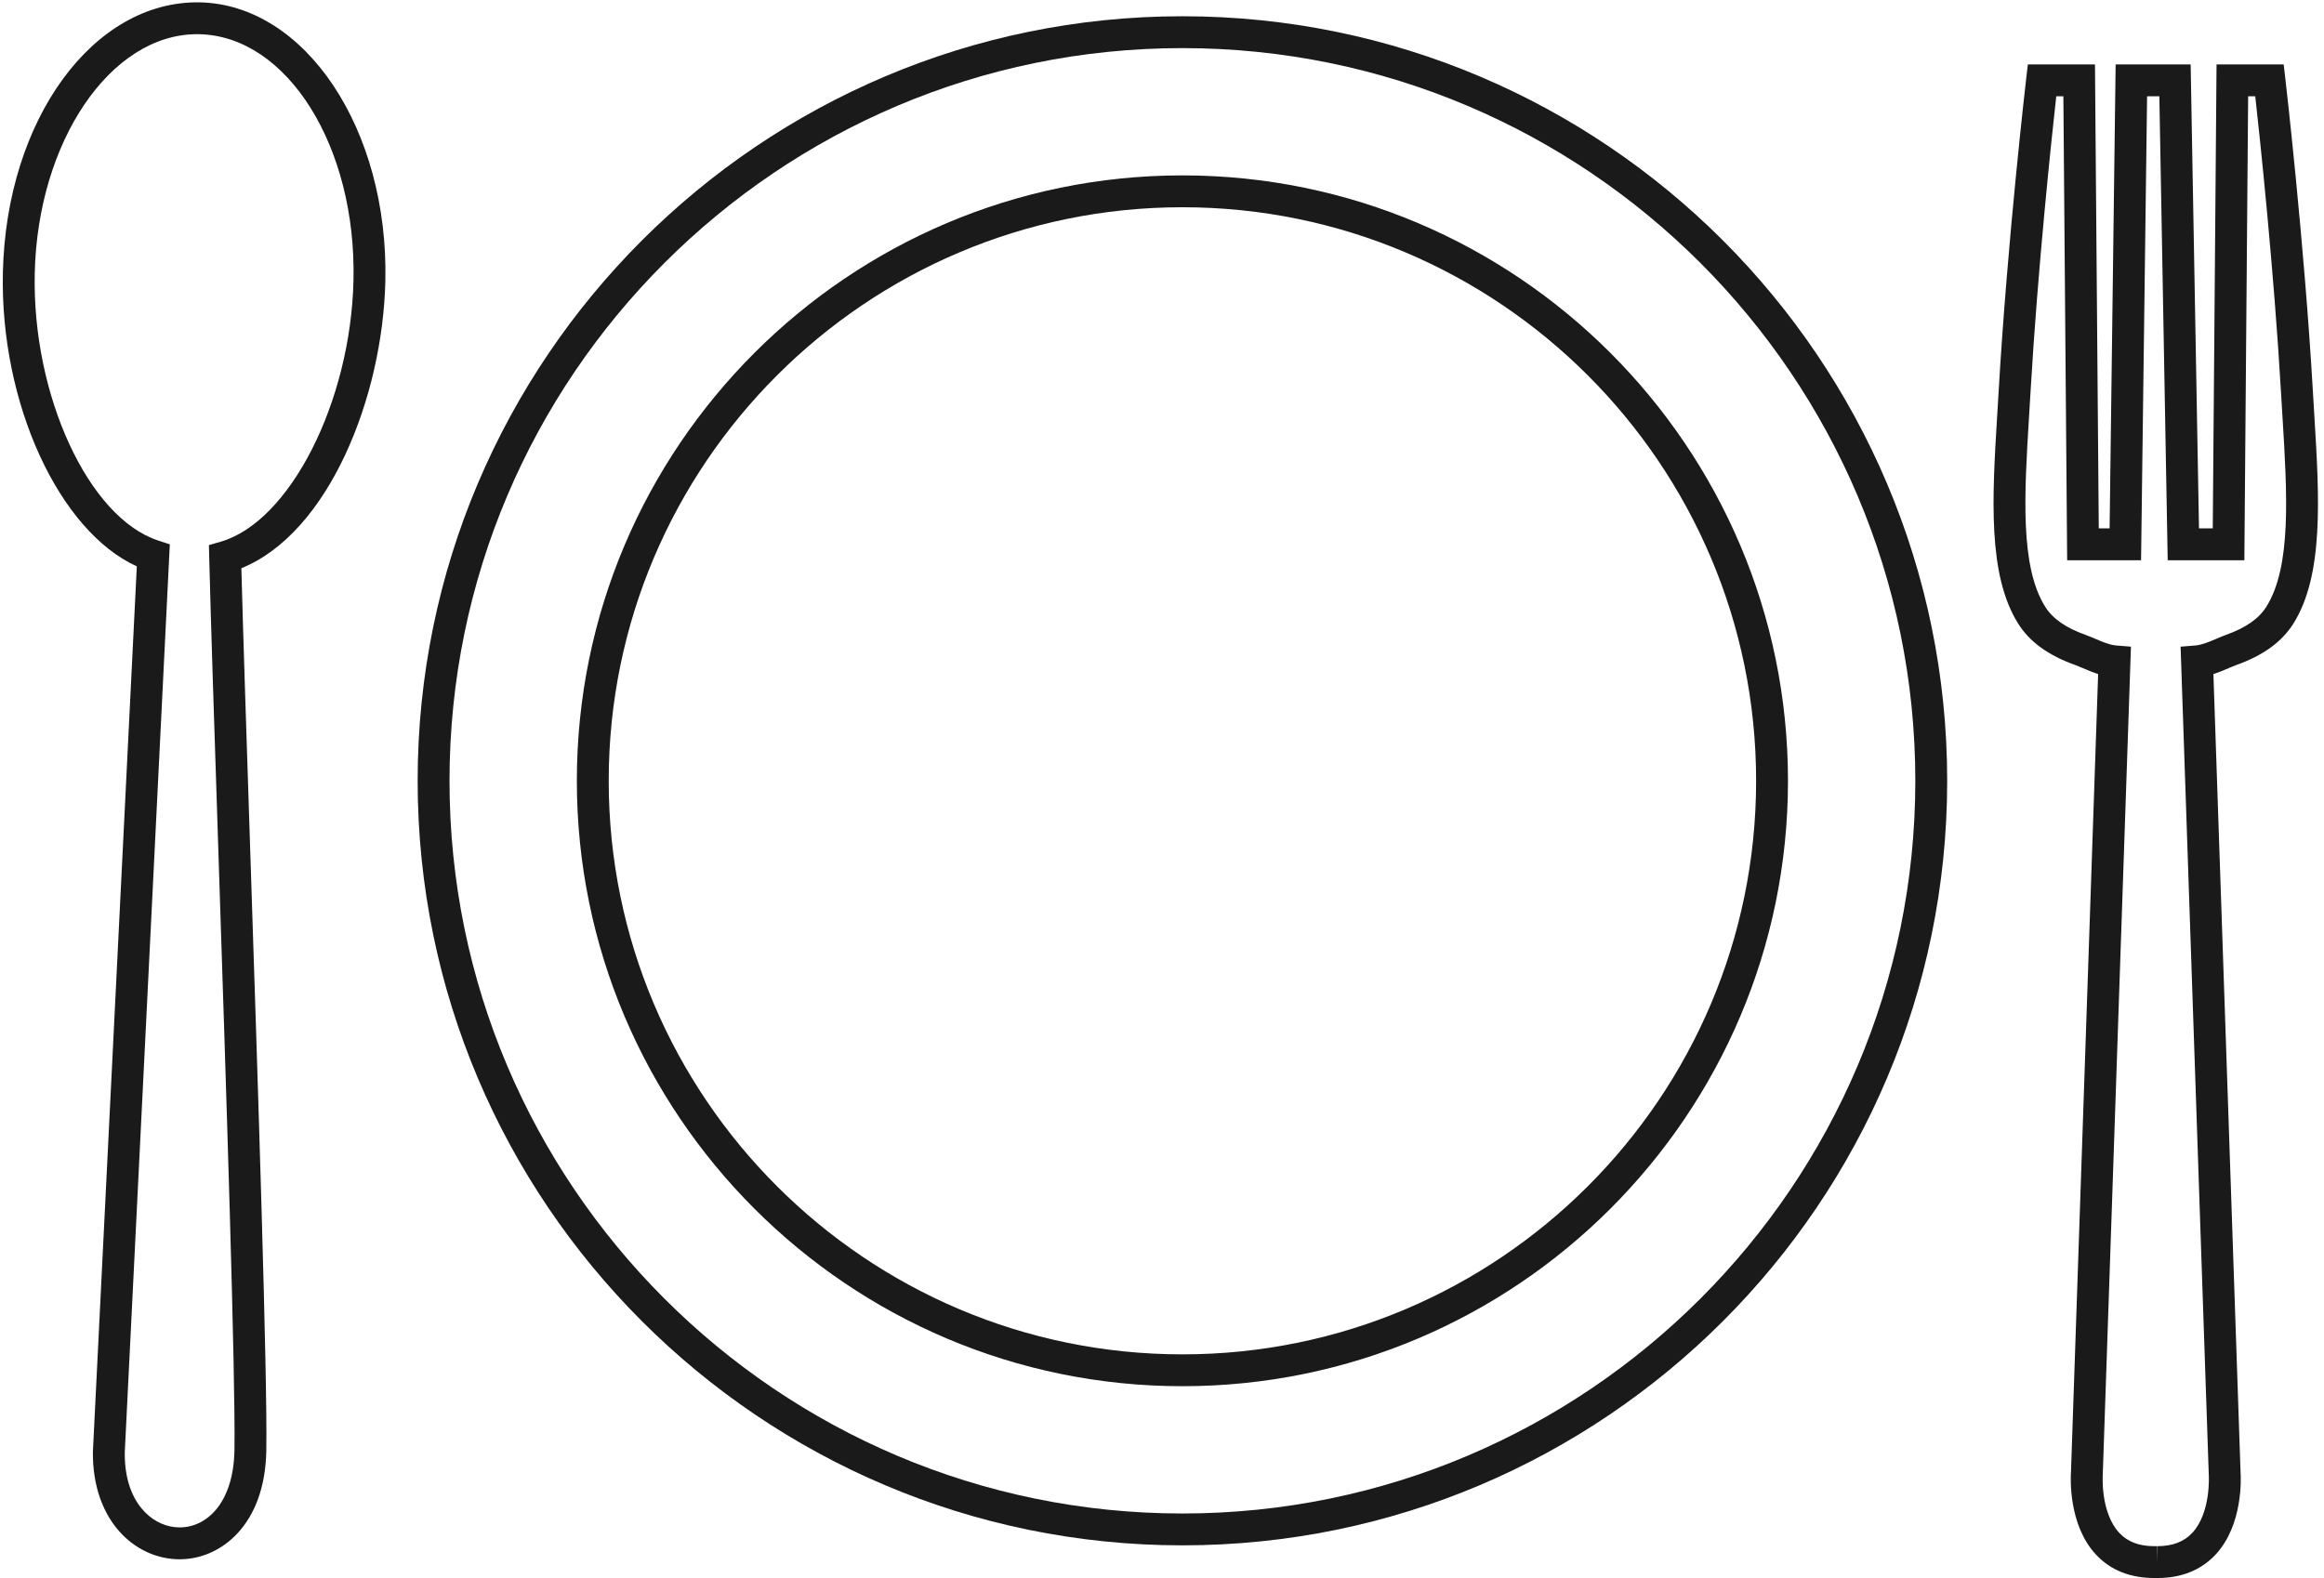
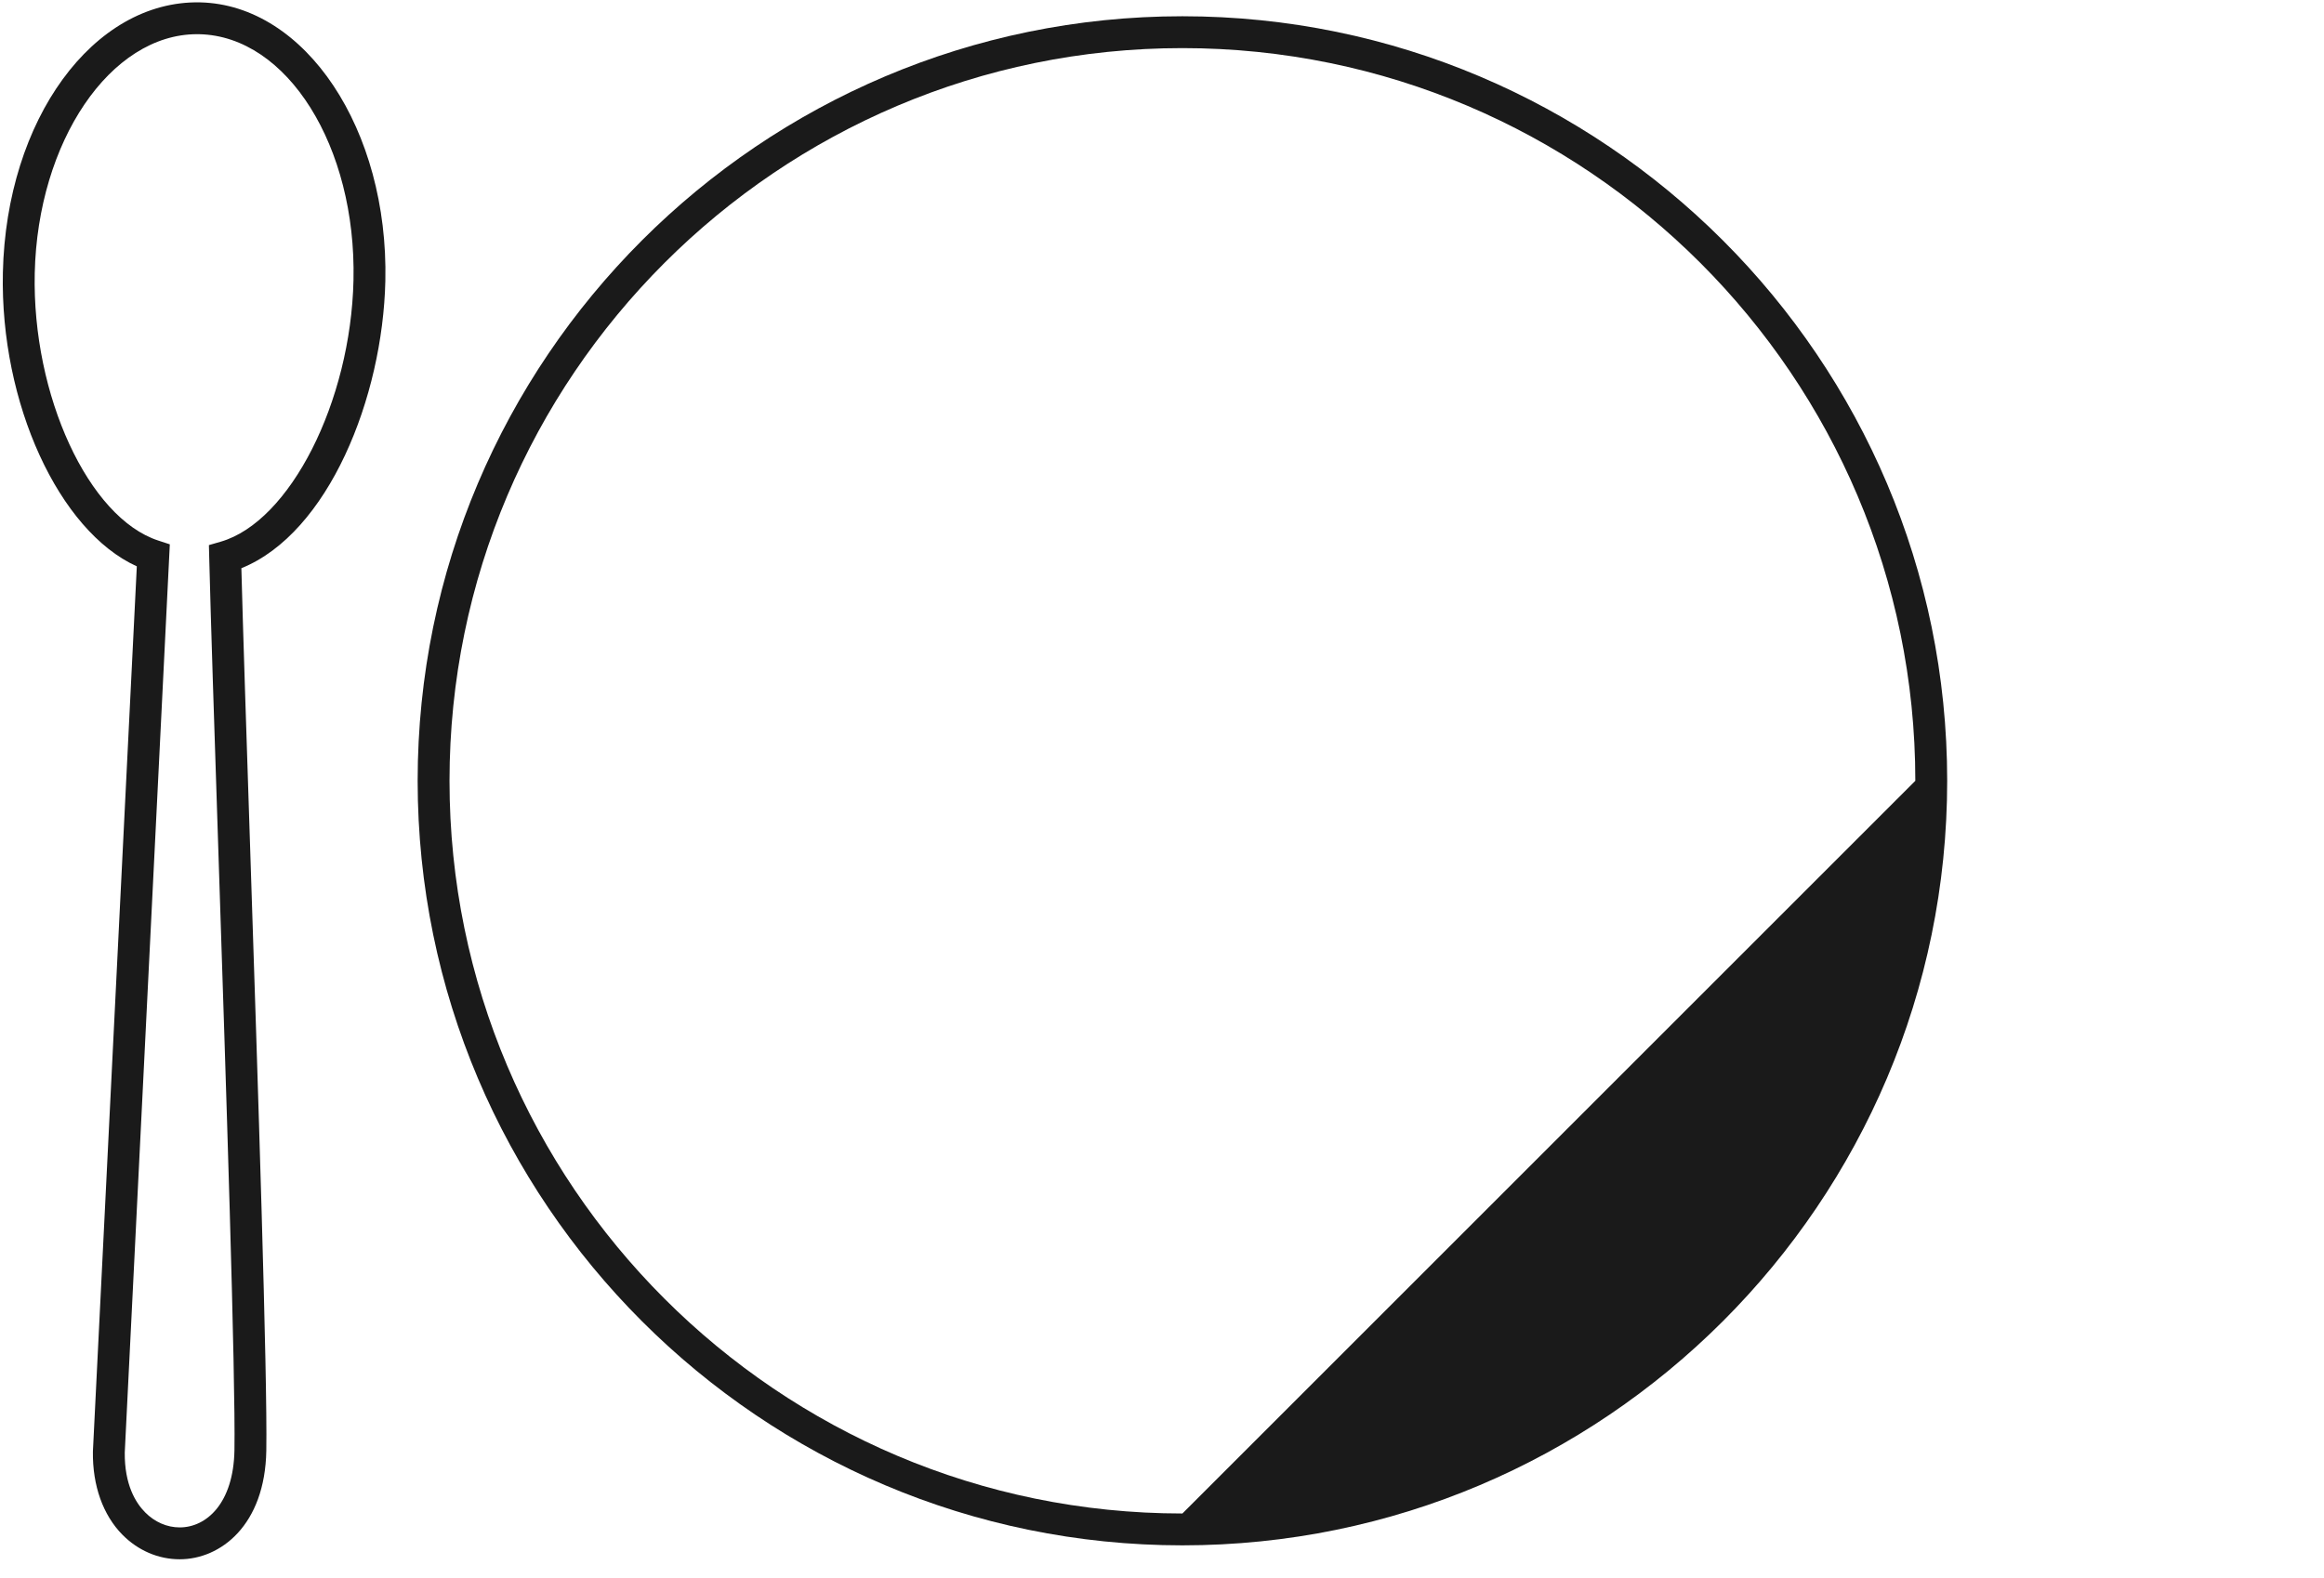
<svg xmlns="http://www.w3.org/2000/svg" height="340.9" preserveAspectRatio="xMidYMid meet" version="1.0" viewBox="-0.6 79.3 501.9 340.9" width="501.9" zoomAndPan="magnify">
  <g fill="#1A1A1A" id="change1_1">
-     <path d="M254.758,82.811c-91.07,0-165.161,74.093-165.161,165.165c0,91.069,74.091,165.16,165.161,165.16 c91.072,0,165.164-74.091,165.164-165.16C419.922,156.904,345.83,82.811,254.758,82.811z M254.758,406.255 c-87.276,0-158.28-71.004-158.28-158.278c0-87.278,71.004-158.284,158.28-158.284c87.277,0,158.282,71.006,158.282,158.284 C413.04,335.251,342.035,406.255,254.758,406.255z" fill="inherit" />
-     <path d="M254.761,117.189c-72.114,0-130.783,58.672-130.783,130.79c0,72.112,58.669,130.779,130.783,130.779 c72.112,0,130.778-58.667,130.778-130.779C385.539,175.861,326.873,117.189,254.761,117.189z M254.761,371.877 c-68.32,0-123.902-55.58-123.902-123.898c0-68.323,55.582-123.908,123.902-123.908c68.317,0,123.896,55.585,123.896,123.908 C378.657,316.296,323.078,371.877,254.761,371.877z" fill="inherit" />
+     <path d="M254.758,82.811c-91.07,0-165.161,74.093-165.161,165.165c0,91.069,74.091,165.16,165.161,165.16 c91.072,0,165.164-74.091,165.164-165.16C419.922,156.904,345.83,82.811,254.758,82.811z M254.758,406.255 c-87.276,0-158.28-71.004-158.28-158.278c0-87.278,71.004-158.284,158.28-158.284c87.277,0,158.282,71.006,158.282,158.284 z" fill="inherit" />
    <path d="M42.6,79.811c-23.059-0.467-41.843,25.315-42.578,58.352c-0.631,28.277,12.148,55.874,28.925,63.481 l-9.48,191.158l-0.004,0.127c-0.091,7.294,2.174,13.656,6.379,17.916c3.375,3.417,7.767,5.3,12.366,5.3c0.001,0,0.001,0,0.001,0 c8.819,0,18.434-7.347,18.704-23.479c0.262-15.942-1.806-78.878-3.466-129.448c-0.835-25.407-1.563-47.558-1.92-61.17 c18.82-7.605,30.529-36.859,31.094-62.063C83.342,107.31,65.389,80.316,42.6,79.811z M75.741,139.831 c-0.59,26.288-13.722,52.156-28.676,56.489l-2.548,0.738l0.066,2.652c0.33,13.324,1.098,36.684,1.986,63.733 c1.659,50.494,3.723,113.337,3.464,129.109c-0.193,11.543-6.078,16.712-11.824,16.71c-2.744,0-5.397-1.156-7.469-3.254 c-2.047-2.073-4.468-5.998-4.396-12.931l9.73-196.188l-2.498-0.817c-15.047-4.919-27.263-31.368-26.673-57.757 c0.634-28.47,16.355-51.63,35.044-51.63l0.502,0.005C61.443,87.112,76.379,110.951,75.741,139.831z" fill="inherit" />
-     <path d="M499.203,168.926c-0.101-1.654-0.203-3.319-0.299-4.989c-1.885-32.59-5.916-67.326-5.957-67.673 l-0.355-3.042h-14.498l-0.819,100.222h-2.972l-1.801-100.222h-16.201l-1.302,100.222h-2.341l-0.819-100.222h-14.498l-0.355,3.042 c-0.04,0.347-4.07,35.082-5.957,67.674c-0.096,1.669-0.198,3.333-0.299,4.987c-1.086,17.776-2.114,34.566,4.54,45.12 c2.465,3.92,6.493,6.84,12.302,8.92c0.511,0.186,1.062,0.422,1.642,0.67c0.987,0.42,2.105,0.896,3.306,1.277l-5.868,172.525 c-0.075,1.13-0.562,11.248,5.355,17.647c3.137,3.392,7.387,5.112,12.694,5.112h0.599c5.241,0,9.489-1.719,12.627-5.111 c5.916-6.397,5.432-16.513,5.357-17.647l-5.868-172.526c1.198-0.38,2.313-0.855,3.298-1.274c0.584-0.248,1.137-0.486,1.638-0.667 c5.823-2.088,9.851-5.007,12.313-8.923C501.319,203.493,500.291,186.702,499.203,168.926z M488.841,210.382 c-1.634,2.6-4.434,4.541-8.823,6.115c-0.621,0.225-1.291,0.509-1.997,0.809c-1.451,0.617-3.095,1.317-4.42,1.425l-3.271,0.268 l6.08,178.734l0.008,0.151c0.007,0.081,0.513,8.143-3.542,12.528c-1.807,1.952-4.284,2.902-7.575,2.902v3.441l-0.065-3.441h-0.598 c-3.282,0-5.755-0.943-7.561-2.885c-4.098-4.408-3.563-12.472-3.557-12.544l6.088-178.887l-3.271-0.267 c-1.33-0.109-2.975-0.809-4.428-1.428c-0.701-0.299-1.369-0.581-2.002-0.81c-4.376-1.568-7.175-3.509-8.813-6.113 c-5.473-8.682-4.513-24.396-3.495-41.034c0.101-1.662,0.204-3.334,0.3-5.011c1.55-26.801,4.562-55.08,5.578-64.231h1.536 l0.819,100.222h15.959l1.302-100.222h2.65l1.801,100.222h16.556l0.819-100.222h1.536c1.016,9.151,4.028,37.431,5.578,64.231 c0.096,1.677,0.199,3.35,0.301,5.012C493.353,185.984,494.314,201.7,488.841,210.382z" fill="inherit" />
  </g>
</svg>